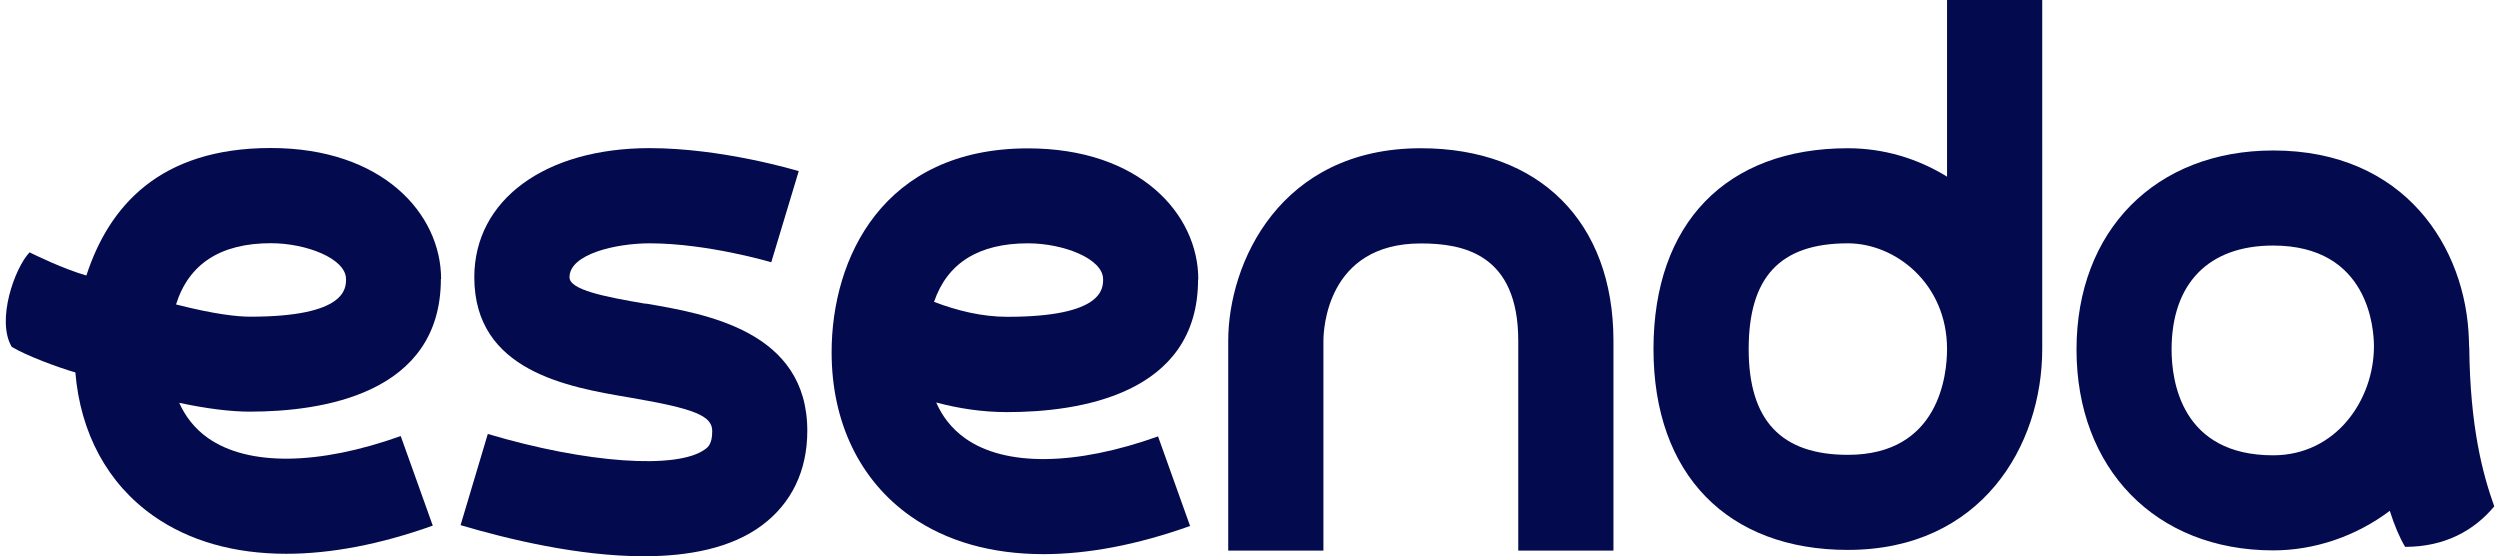
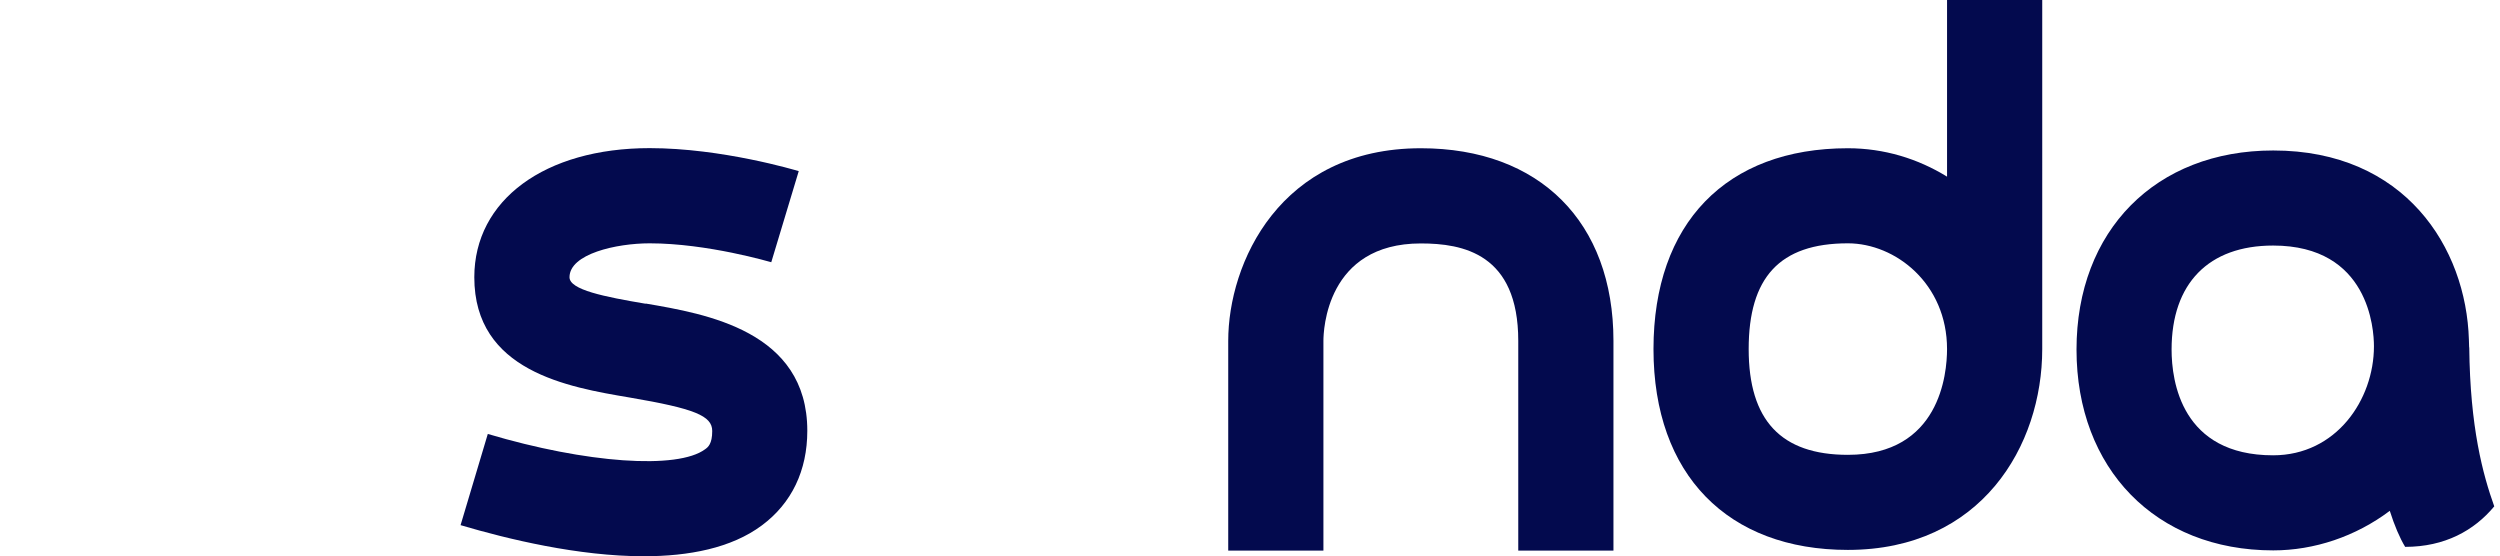
<svg xmlns="http://www.w3.org/2000/svg" width="400px" height="89px" id="a" data-name="Layer 2" viewBox="0 0 212.01 47.39">
  <g id="b" data-name="Layer 1-2">
    <g>
      <path d="M120.56,12.63c-12.03,0-16.41,9.81-16.41,16.41v17.87h8.11v-17.87c0-.85.23-8.3,8.3-8.3,3.57,0,8.3.86,8.3,8.3v17.87h8.11v-17.87c0-10.12-6.29-16.41-16.41-16.41Z" fill="#030a4e" />
-       <path d="M37.09,23.77c0-5.55-4.98-11.16-14.51-11.16s-13.81,5.03-15.71,10.86c-1.93-.54-4.54-1.82-4.84-1.97-1.26,1.31-2.86,5.79-1.52,8.05,1.26.76,3.93,1.75,5.42,2.18.43,5.16,2.73,9.46,6.65,12.22,3.06,2.15,6.91,3.23,11.32,3.23,3.8,0,8.01-.8,12.48-2.4l-2.73-7.63c-7.03,2.51-13,2.57-16.42.17-1.18-.83-1.95-1.89-2.45-3,2.36.5,4.38.75,6.02.75,6.08,0,16.27-1.47,16.27-11.3h.02ZM14.51,25.93c1.09-3.46,3.8-5.21,8.08-5.21,3.02,0,6.4,1.31,6.4,3.06,0,.79,0,3.2-8.16,3.2-1.09,0-3.02-.2-6.31-1.04h-.01Z" fill="#030a4e" />
-       <path d="M101.6,23.8c0-5.55-4.98-11.16-14.51-11.16-12.36,0-16.73,9.36-16.73,17.37,0,5.95,2.39,10.91,6.73,13.97,3.06,2.15,6.91,3.23,11.32,3.23,3.8,0,8.01-.8,12.49-2.4l-2.73-7.63c-7.03,2.51-13.02,2.58-16.42.17-1.2-.85-1.98-1.92-2.48-3.06,1.88.5,3.9.82,6.04.82,6.08,0,16.27-1.47,16.27-11.3h.02ZM79.09,25.71c1.13-3.31,3.81-4.98,8-4.98,3.02,0,6.4,1.31,6.4,3.06,0,.79,0,3.2-8.16,3.2-2.2,0-4.31-.54-6.24-1.27h0Z" fill="#030a4e" />
      <path d="M165.39,15.05c-2.48-1.53-5.36-2.42-8.45-2.42-10.36,0-16.56,6.39-16.56,17.11s6.35,17.11,16.56,17.11c11.37,0,16.56-8.87,16.56-17.11V0h-8.11v15.05ZM156.94,38.75c-5.69,0-8.45-2.94-8.45-9.01s2.61-9.01,8.45-9.01c4.06,0,8.45,3.44,8.45,9.01,0,2.11-.61,9.01-8.45,9.01Z" fill="#030a4e" />
      <path d="M54.53,25.88c-3.55-.6-6.5-1.19-6.5-2.26,0-1.99,3.99-2.89,6.83-2.89,4.92,0,10.31,1.6,10.36,1.61l2.34-7.76c-.27-.08-6.55-1.96-12.7-1.96-8.93,0-14.94,4.42-14.94,11,0,8,7.97,9.36,13.25,10.25,5.51.94,7.02,1.55,7.02,2.85,0,1.1-.36,1.38-.6,1.55-2.35,1.75-10.13,1.2-18.52-1.3l-2.32,7.77c4.05,1.2,10.06,2.65,15.61,2.65,3.83,0,7.46-.69,10.06-2.63,2.54-1.89,3.87-4.67,3.87-8.06,0-8.5-8.62-9.96-13.77-10.84h0v.02Z" fill="#030a4e" />
      <path d="M209.87,29.6l-.02-.65c-.23-7.87-5.46-16.13-16.67-16.13-10.02,0-16.76,6.82-16.76,16.96s6.73,17.11,16.76,17.11c3.49,0,7.02-1.18,9.93-3.37.39,1.23.85,2.32,1.31,3.07,3.37,0,5.88-1.39,7.59-3.45-.97-2.72-2.06-6.72-2.13-13.55h0ZM193.17,38.79c-7.8,0-8.65-6.3-8.65-9.01,0-5.63,3.15-8.86,8.65-8.86,8.18,0,8.59,7.14,8.59,8.58,0,4.56-3.22,9.29-8.59,9.29Z" fill="#030a4e" />
    </g>
  </g>
</svg>